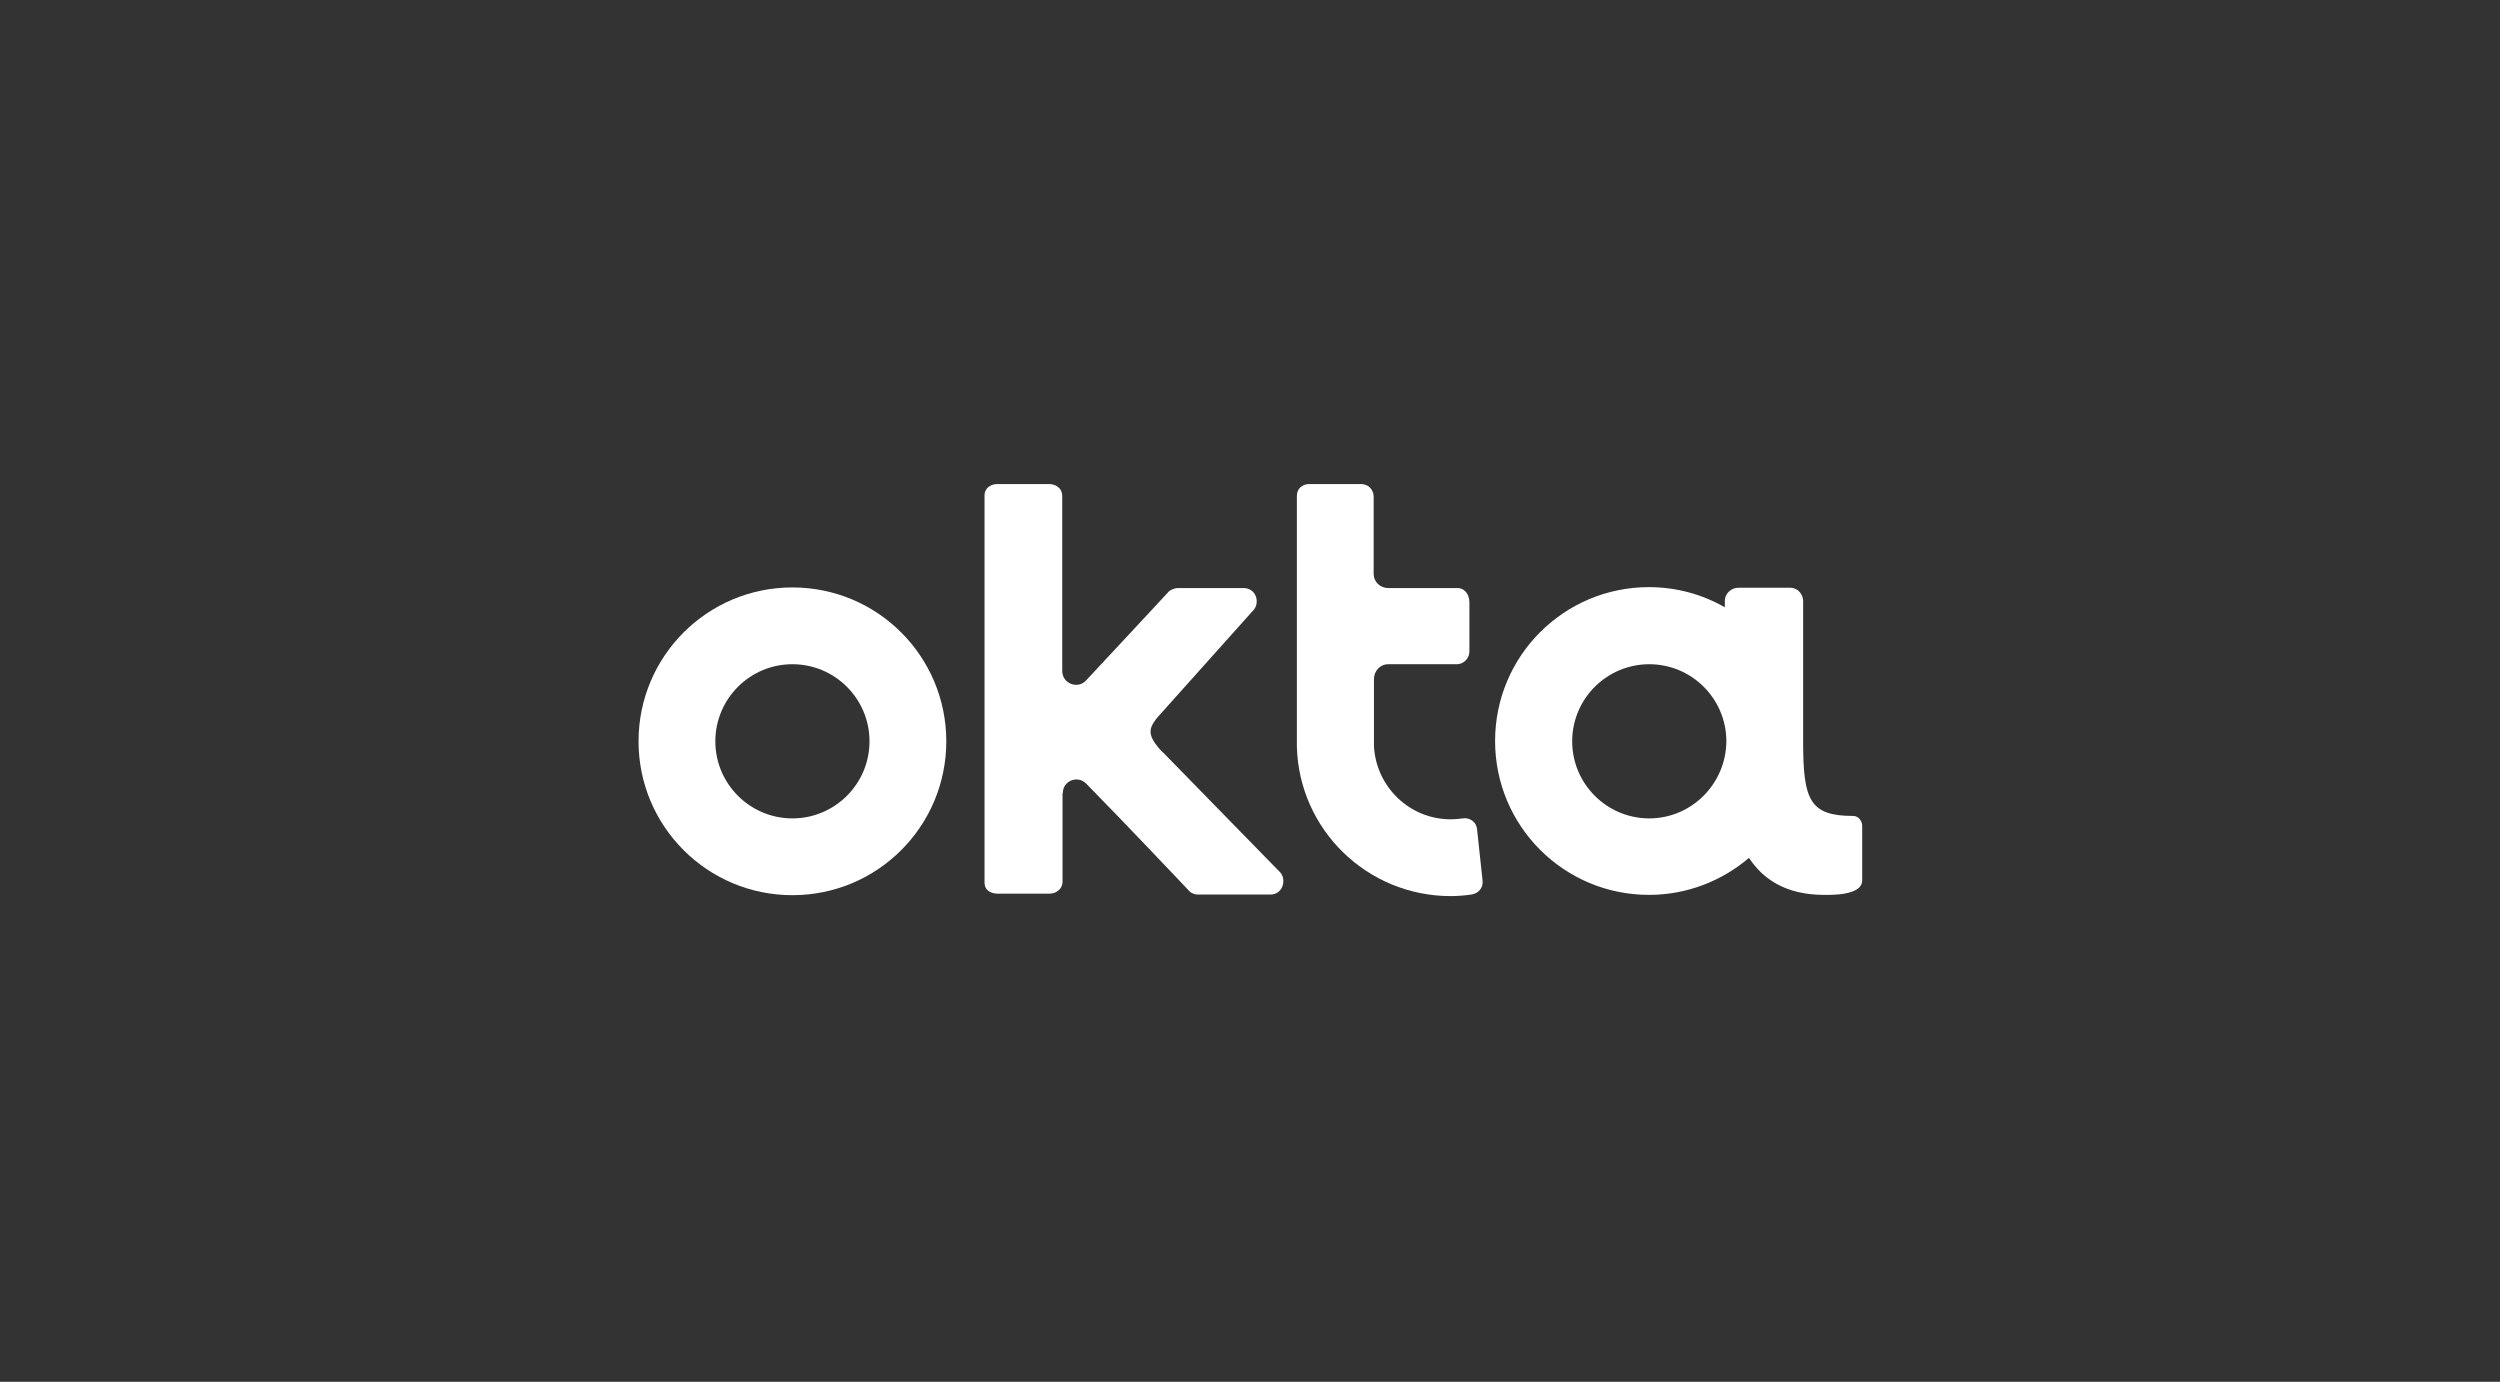
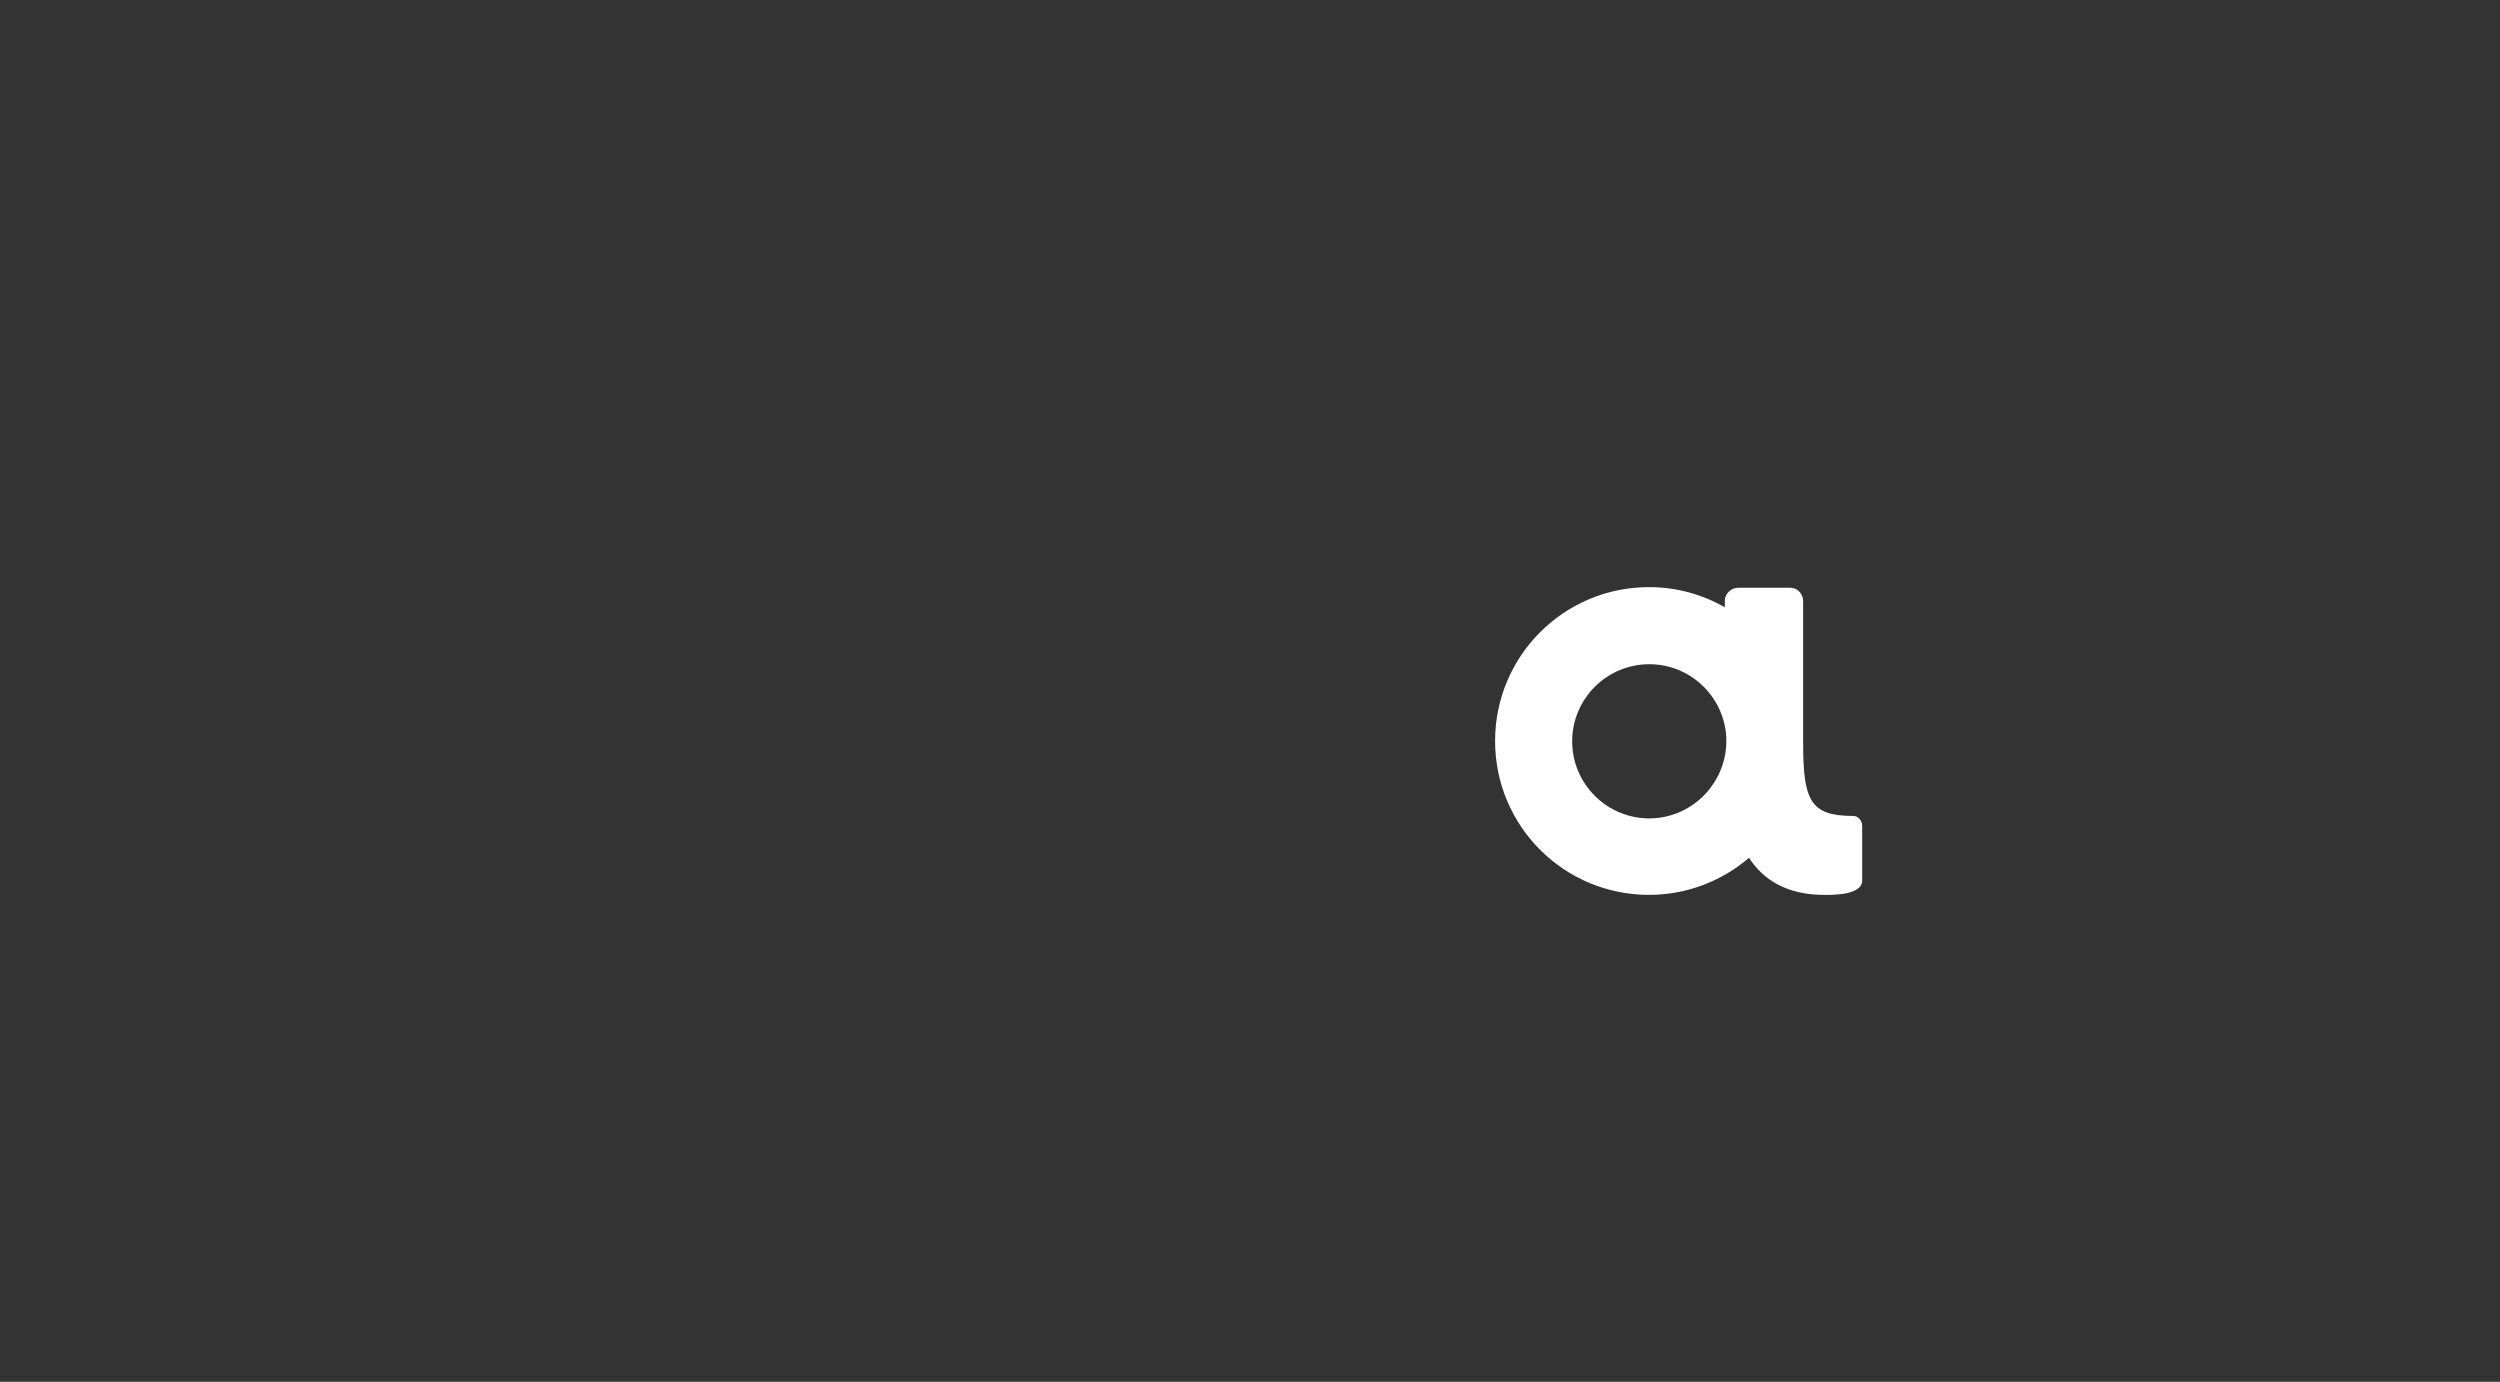
<svg xmlns="http://www.w3.org/2000/svg" width="3414" height="1887" viewBox="0 0 3414 1887" fill="none">
  <rect x="0" y="0" width="3414" height="1887" fill="#333333" stroke="none" />
-   <path d="M1082.13 802.199C965.994 802.199 872 896.193 872 1012.33C872 1128.46 965.994 1222.46 1082.13 1222.46C1198.26 1222.46 1292.26 1128.46 1292.26 1012.33C1292.26 896.193 1198.26 802.199 1082.13 802.199ZM1082.13 1117.6C1024.06 1117.6 976.855 1070.39 976.855 1012.33C976.855 954.26 1024.06 907.054 1082.13 907.054C1140.2 907.054 1187.4 954.26 1187.4 1012.33C1187.4 1070.39 1140.2 1117.6 1082.13 1117.6Z" fill="white" />
-   <path d="M1451.42 1082.93C1451.42 1066.22 1471.47 1058.28 1483.17 1069.98C1535.8 1123.45 1622.7 1215.35 1623.11 1215.77C1624.37 1217.03 1625.62 1219.11 1630.63 1220.78C1632.72 1221.62 1636.06 1221.62 1639.82 1221.62H1734.65C1751.78 1221.62 1756.79 1201.99 1748.86 1191.96L1591.78 1031.13L1583.43 1022.77C1565.46 1001.47 1567.55 993.112 1588.02 971.389L1712.51 832.278C1720.45 822.252 1715.44 803.035 1697.89 803.035H1611.83C1608.49 803.035 1605.99 803.035 1603.48 803.871C1598.47 805.542 1596.38 807.213 1595.12 808.884C1594.71 809.302 1525.78 883.661 1483.17 929.196C1471.47 941.728 1450.58 933.373 1450.58 916.246V677.711C1450.58 665.596 1440.56 661 1432.62 661H1362.44C1350.32 661 1344.47 668.938 1344.47 676.04V1204.91C1344.47 1217.03 1354.5 1220.37 1362.86 1220.37H1433.04C1443.9 1220.37 1451 1212.43 1451 1204.49V1199.06V1082.93H1451.42Z" fill="white" />
-   <path d="M2024.57 1202.4L2017.05 1132.22C2016.22 1122.61 2007.03 1115.93 1997.42 1117.6C1991.99 1118.44 1986.56 1118.85 1981.13 1118.85C1925.15 1118.85 1879.61 1074.99 1876.27 1019.43C1876.27 1017.76 1876.27 1015.67 1876.27 1013.58V927.525C1876.27 916.246 1884.63 907.055 1895.91 907.055H1989.9C1996.58 907.055 2006.61 901.207 2006.61 889.092V822.67C2006.61 809.719 1998.25 803.035 1990.74 803.035H1895.91C1885.04 803.035 1876.27 795.098 1875.85 784.237V677.711C1875.85 671.027 1870.84 661 1857.89 661H1788.13C1779.35 661 1771 666.431 1771 677.293C1771 677.293 1771 1017.76 1771 1019.43C1773.92 1133.06 1867.08 1223.71 1981.13 1223.71C1990.74 1223.71 1999.93 1222.87 2009.12 1221.62C2019.14 1220.37 2025.83 1212.01 2024.57 1202.4Z" fill="white" />
  <path d="M2530.89 1114.26C2471.56 1114.26 2462.37 1092.95 2462.37 1013.16C2462.37 1012.75 2462.37 1012.75 2462.37 1012.33V820.582C2462.37 813.898 2457.36 802.619 2443.99 802.619H2373.81C2365.04 802.619 2355.43 809.72 2355.43 820.582V829.355C2324.93 811.809 2289.43 801.783 2251.83 801.783C2135.69 801.783 2041.7 895.777 2041.7 1011.91C2041.7 1128.05 2135.69 1222.04 2251.83 1222.04C2304.05 1222.04 2351.67 1202.82 2388.43 1171.49C2408.07 1201.57 2439.82 1221.62 2489.53 1222.04C2497.88 1222.04 2543 1223.71 2543 1202.41V1127.63C2543 1121.36 2537.99 1114.26 2530.89 1114.26ZM2252.25 1117.6C2194.18 1117.6 2146.97 1070.4 2146.97 1012.33C2146.97 954.262 2194.18 907.056 2252.25 907.056C2310.31 907.056 2357.52 954.262 2357.52 1012.33C2357.1 1070.4 2309.9 1117.6 2252.25 1117.6Z" fill="white" />
</svg>